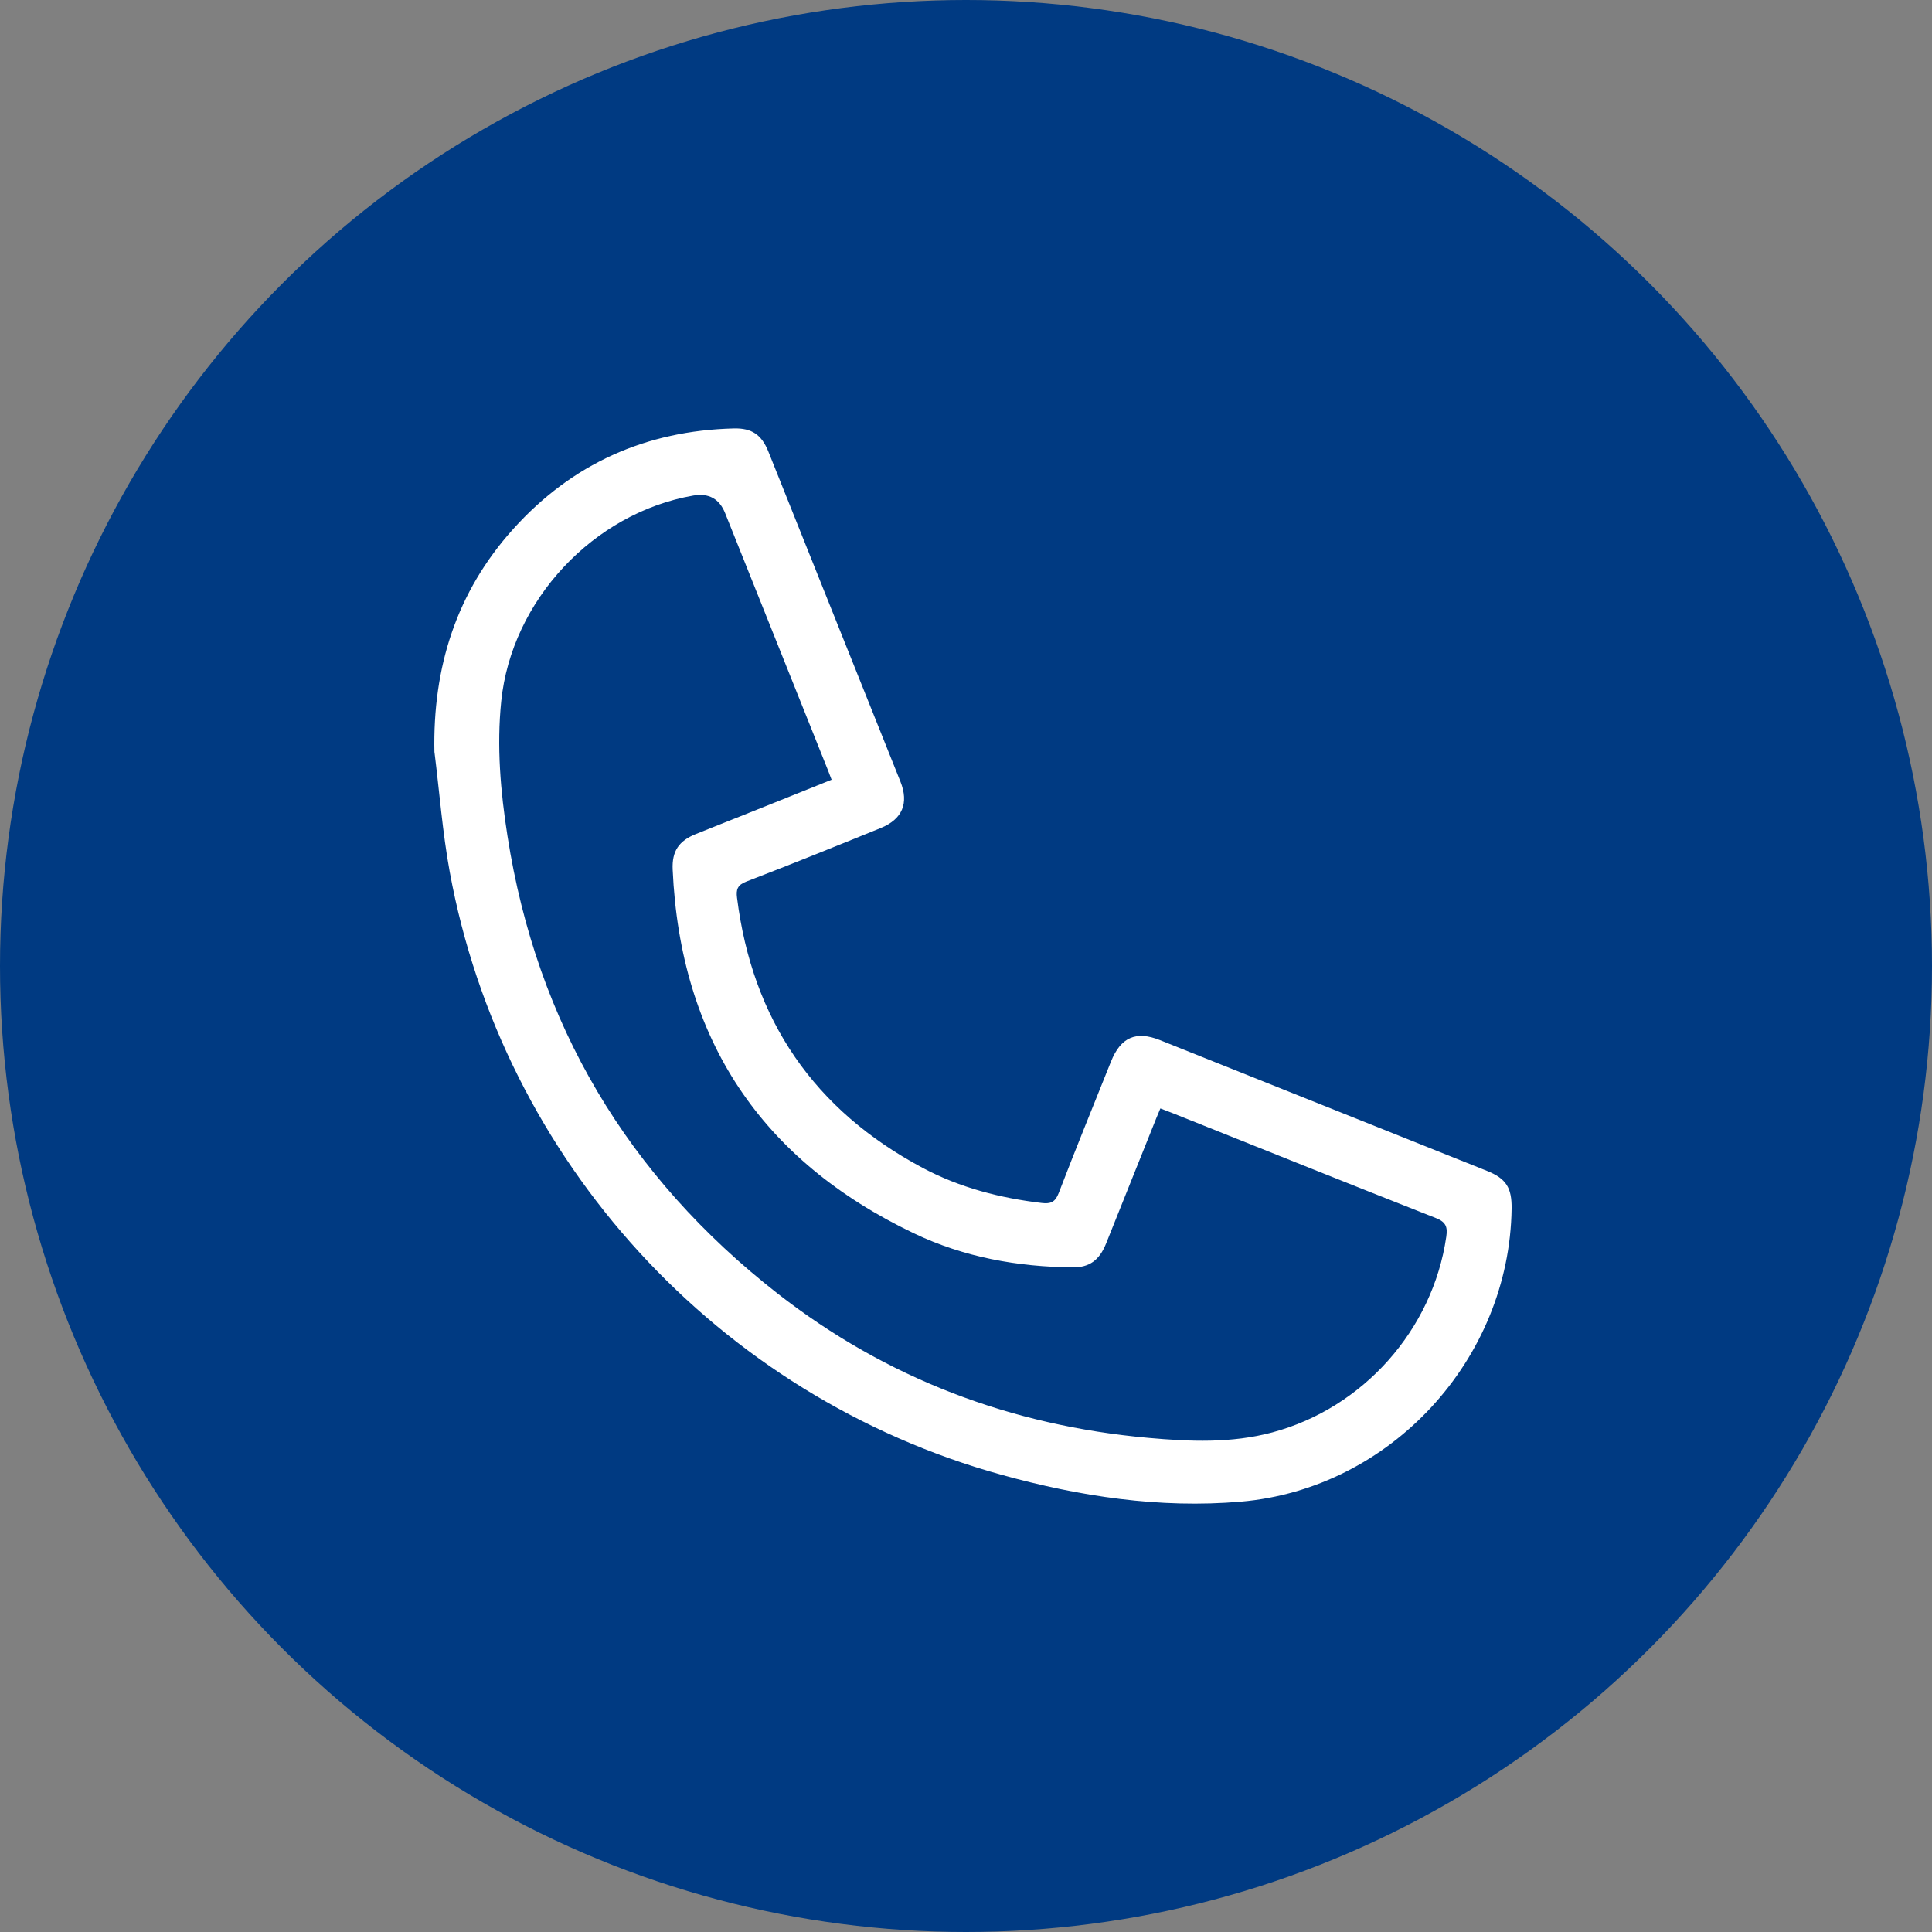
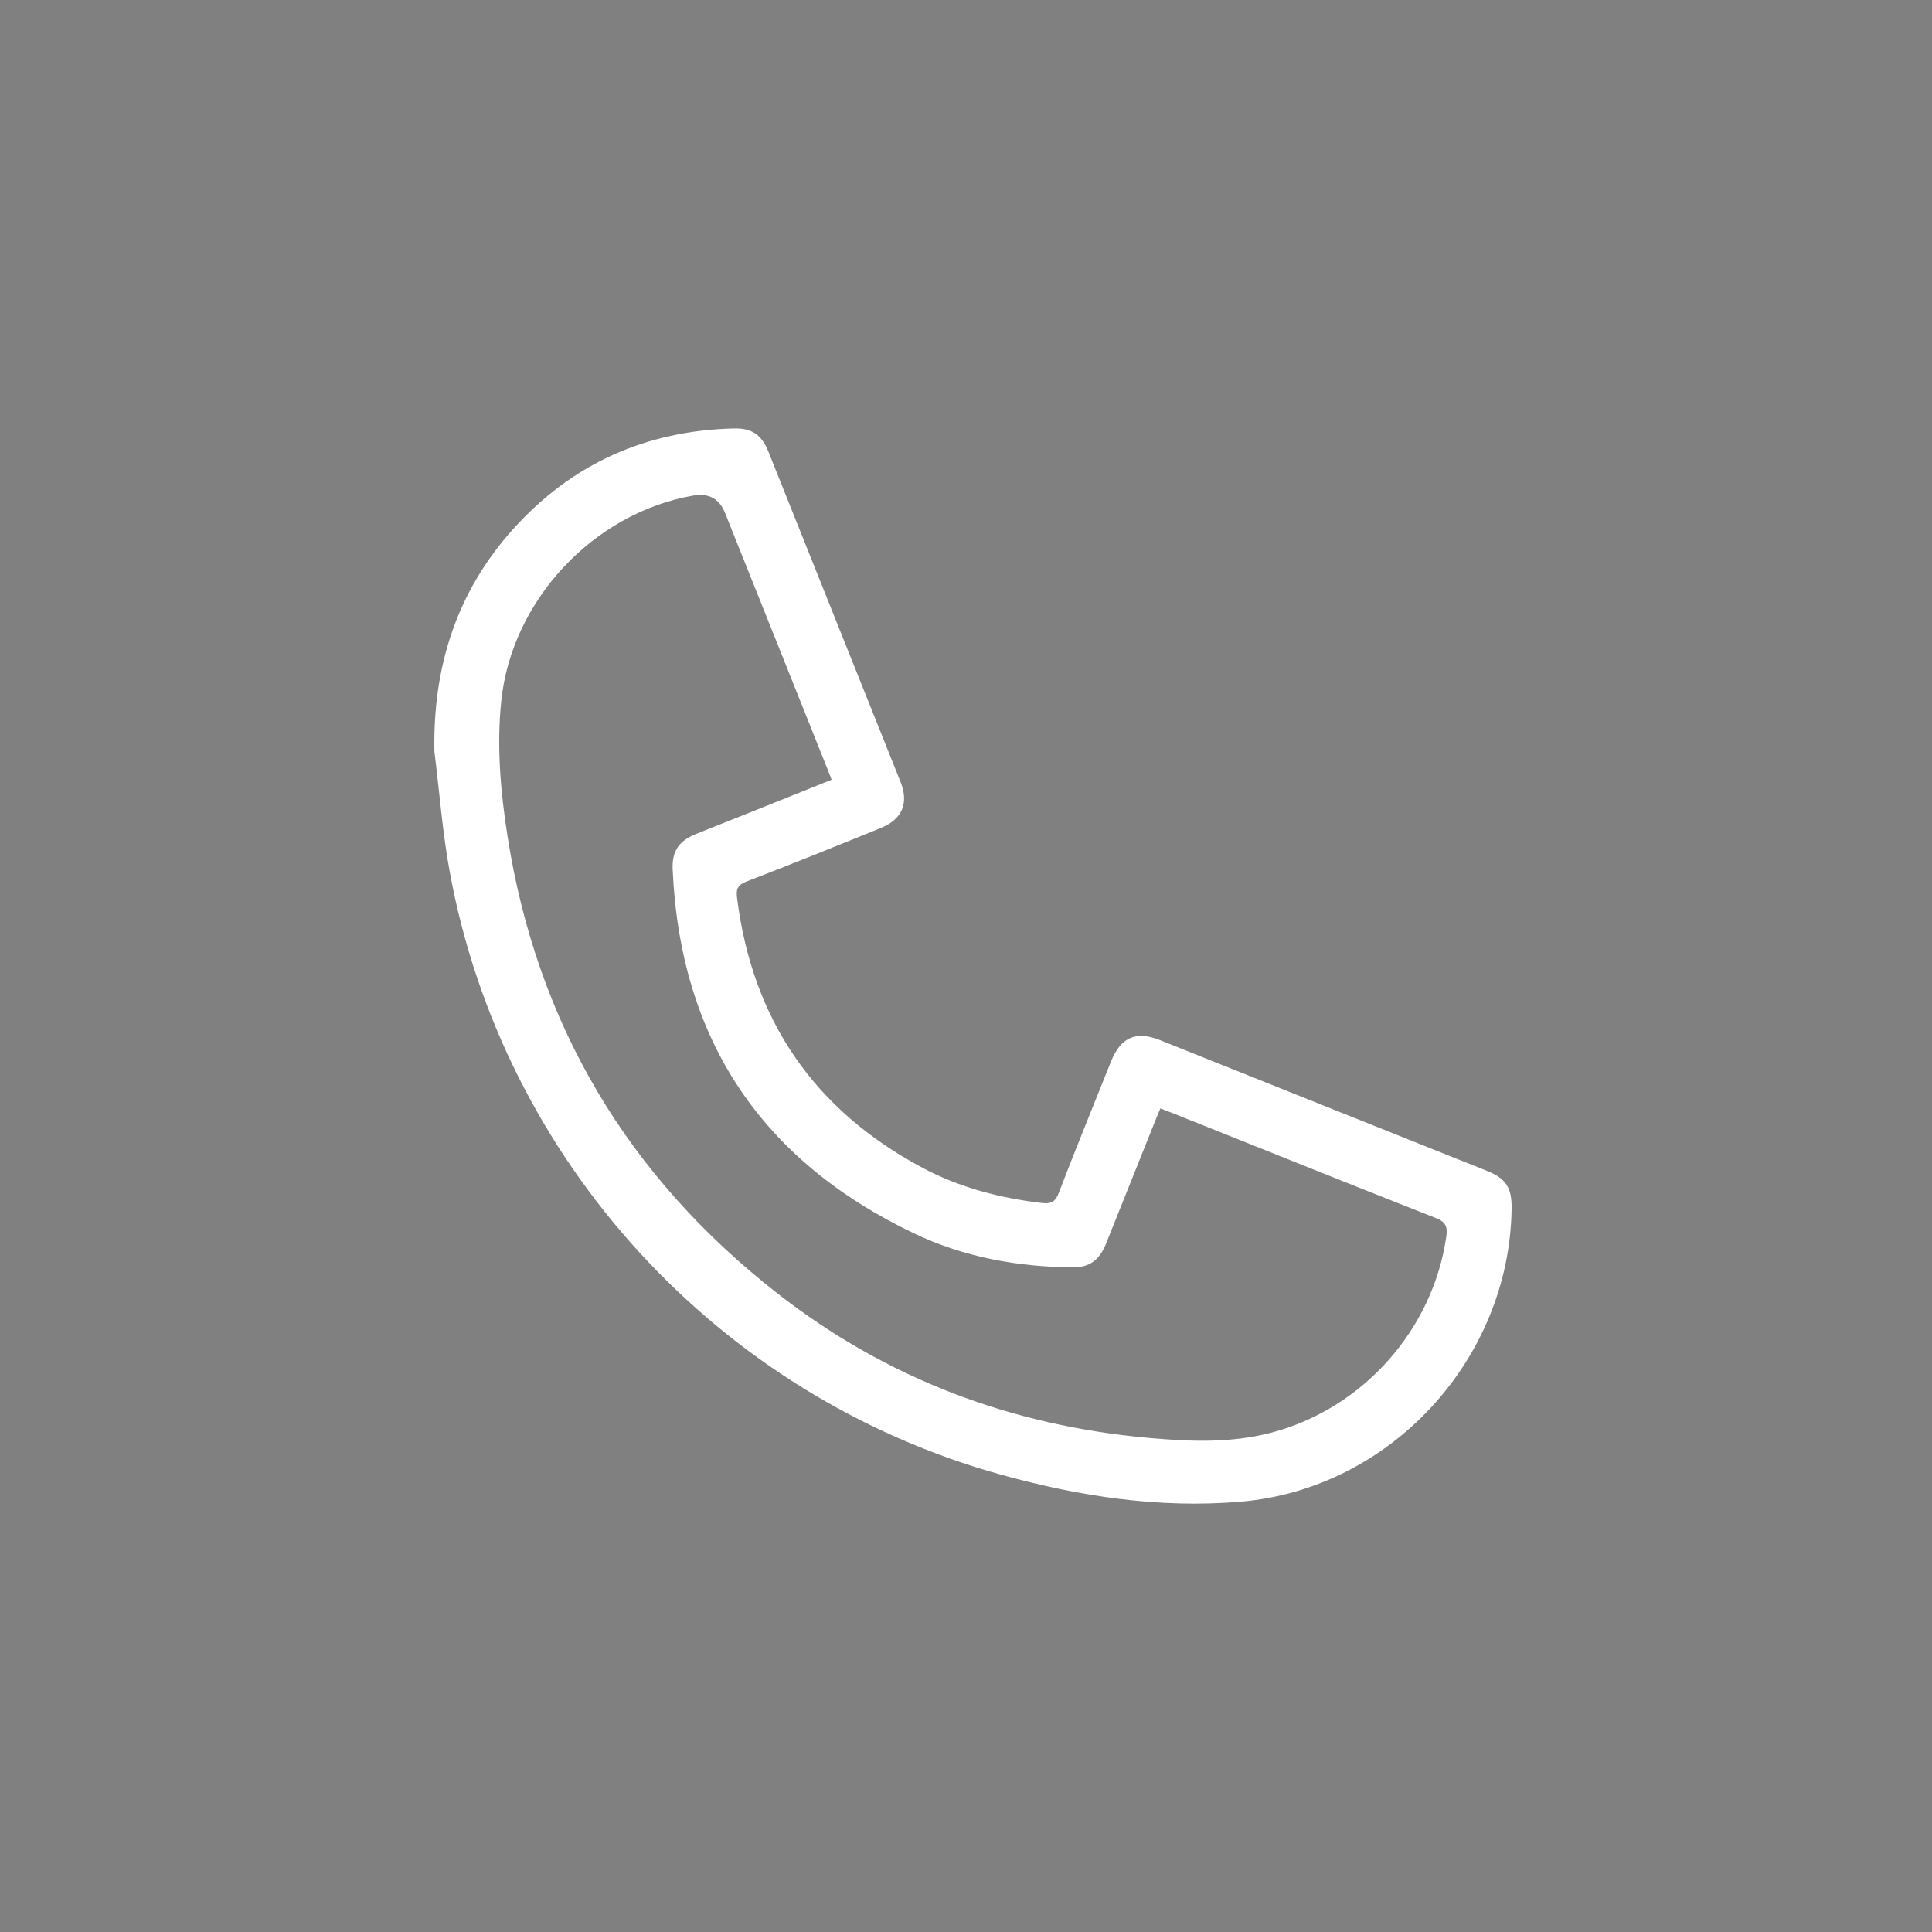
<svg xmlns="http://www.w3.org/2000/svg" id="Layer_1" viewBox="0 0 79.122 79.122">
  <rect x="0" y="0" width="79.122" height="79.122" fill="#808080" stroke="none" />
  <defs>
    <style>.cls-1{fill:#003a82;}.cls-2{fill:#fff;}</style>
  </defs>
-   <circle class="cls-1" cx="39.561" cy="39.561" r="39.561" />
  <g id="_2dFZQH.tif">
    <path class="cls-2" d="M17.791,30.81c-.074-3.472,.896-6.558,3.229-9.148,2.406-2.672,5.44-4.028,9.035-4.116,.734-.018,1.136,.257,1.414,.952,1.804,4.502,3.606,9.005,5.406,13.509,.355,.888,.081,1.543-.805,1.903-1.829,.742-3.658,1.485-5.5,2.191-.371,.142-.429,.33-.386,.666,.627,4.999,3.156,8.694,7.603,11.062,1.521,.81,3.166,1.234,4.874,1.437,.364,.043,.552-.03,.697-.407,.692-1.803,1.423-3.591,2.14-5.384,.398-.994,1.023-1.272,2.007-.879,4.464,1.783,8.927,3.568,13.39,5.355,.784,.314,1.022,.688,1.01,1.55-.086,6.172-4.956,11.471-11.089,11.997-3.334,.286-6.602-.214-9.811-1.103-11.579-3.207-20.418-12.854-22.587-24.688-.296-1.616-.42-3.263-.624-4.896Zm16.266,1.122c-.059-.156-.103-.274-.15-.391-1.403-3.508-2.806-7.015-4.209-10.523q-.355-.888-1.305-.723c-4.094,.712-7.443,4.296-7.865,8.418-.19,1.854-.031,3.695,.255,5.524,1.202,7.703,4.923,13.942,11.051,18.729,4.462,3.485,9.56,5.415,15.193,5.92,1.699,.152,3.399,.226,5.082-.225,3.716-.996,6.571-4.201,7.121-8.014,.057-.393-.009-.599-.423-.762-3.608-1.42-7.205-2.868-10.806-4.307-.155-.062-.311-.12-.48-.184-.067,.159-.117,.276-.165,.394-.686,1.713-1.371,3.428-2.059,5.141-.275,.684-.685,.979-1.361,.974-2.263-.019-4.461-.417-6.504-1.392-6.256-2.987-9.572-7.955-9.884-14.898-.034-.756,.253-1.177,.953-1.458,.943-.378,1.888-.752,2.831-1.129,.9-.36,1.798-.722,2.722-1.093Z" />
  </g>
</svg>